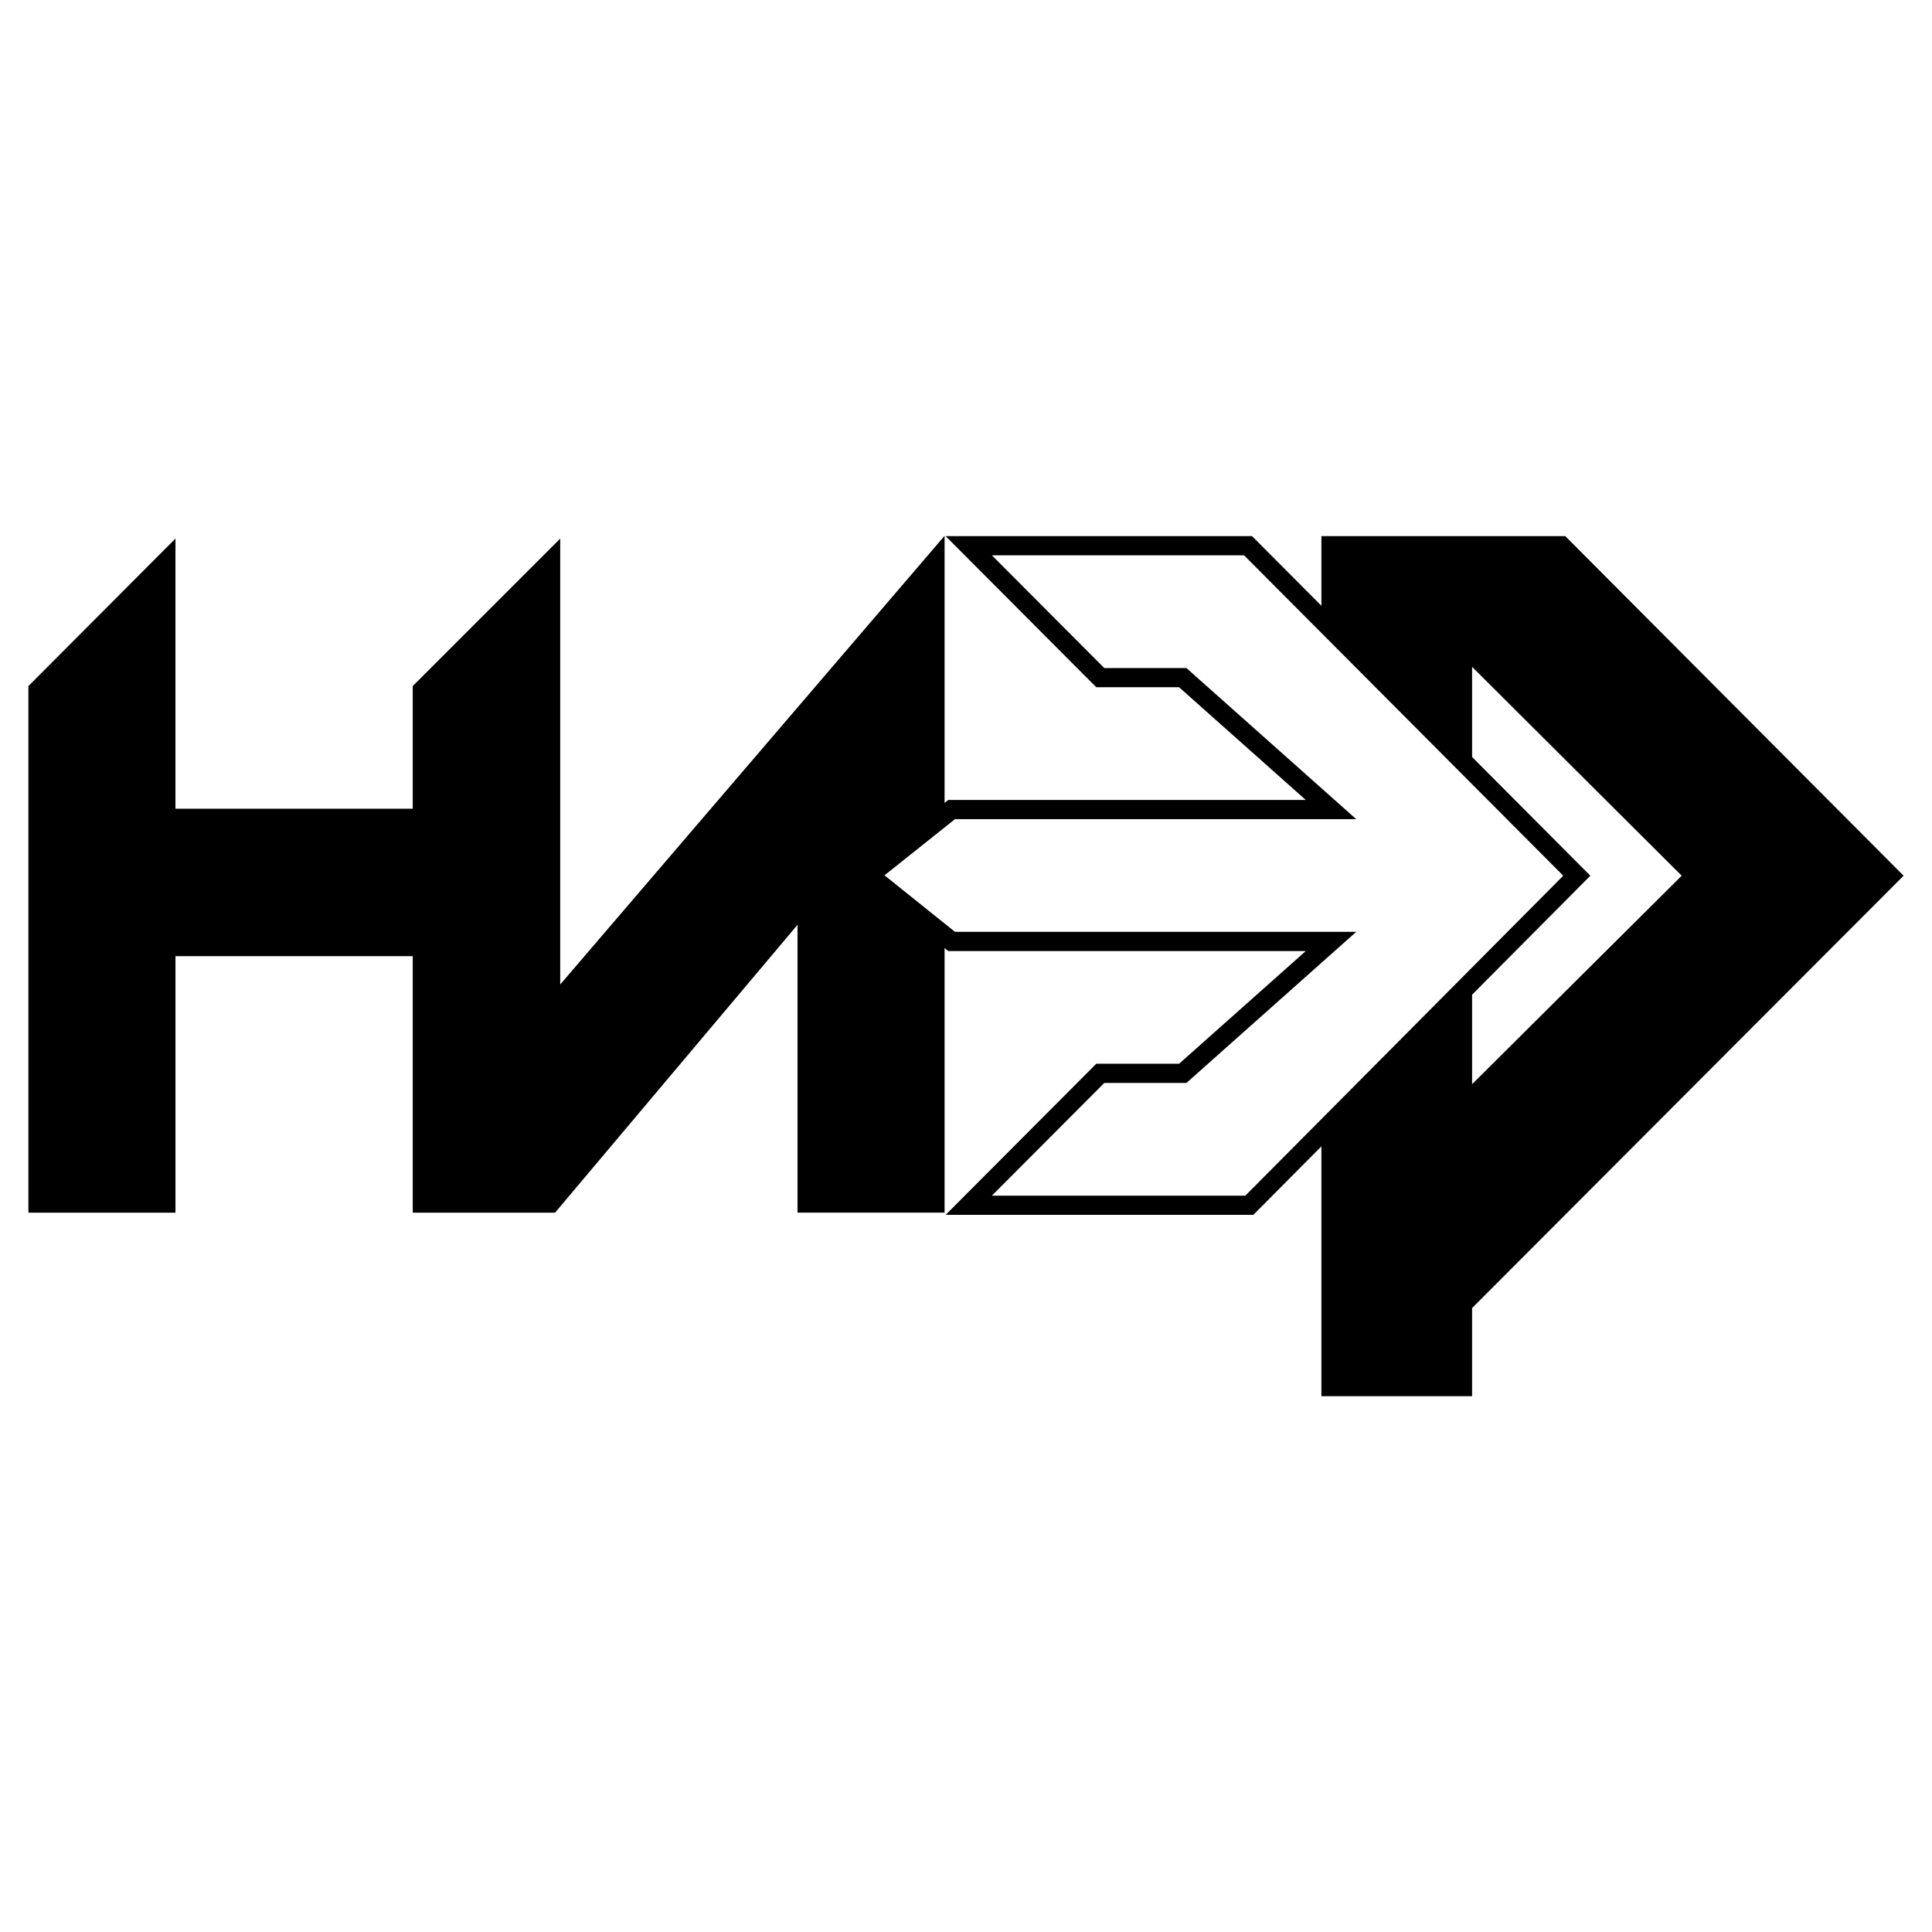
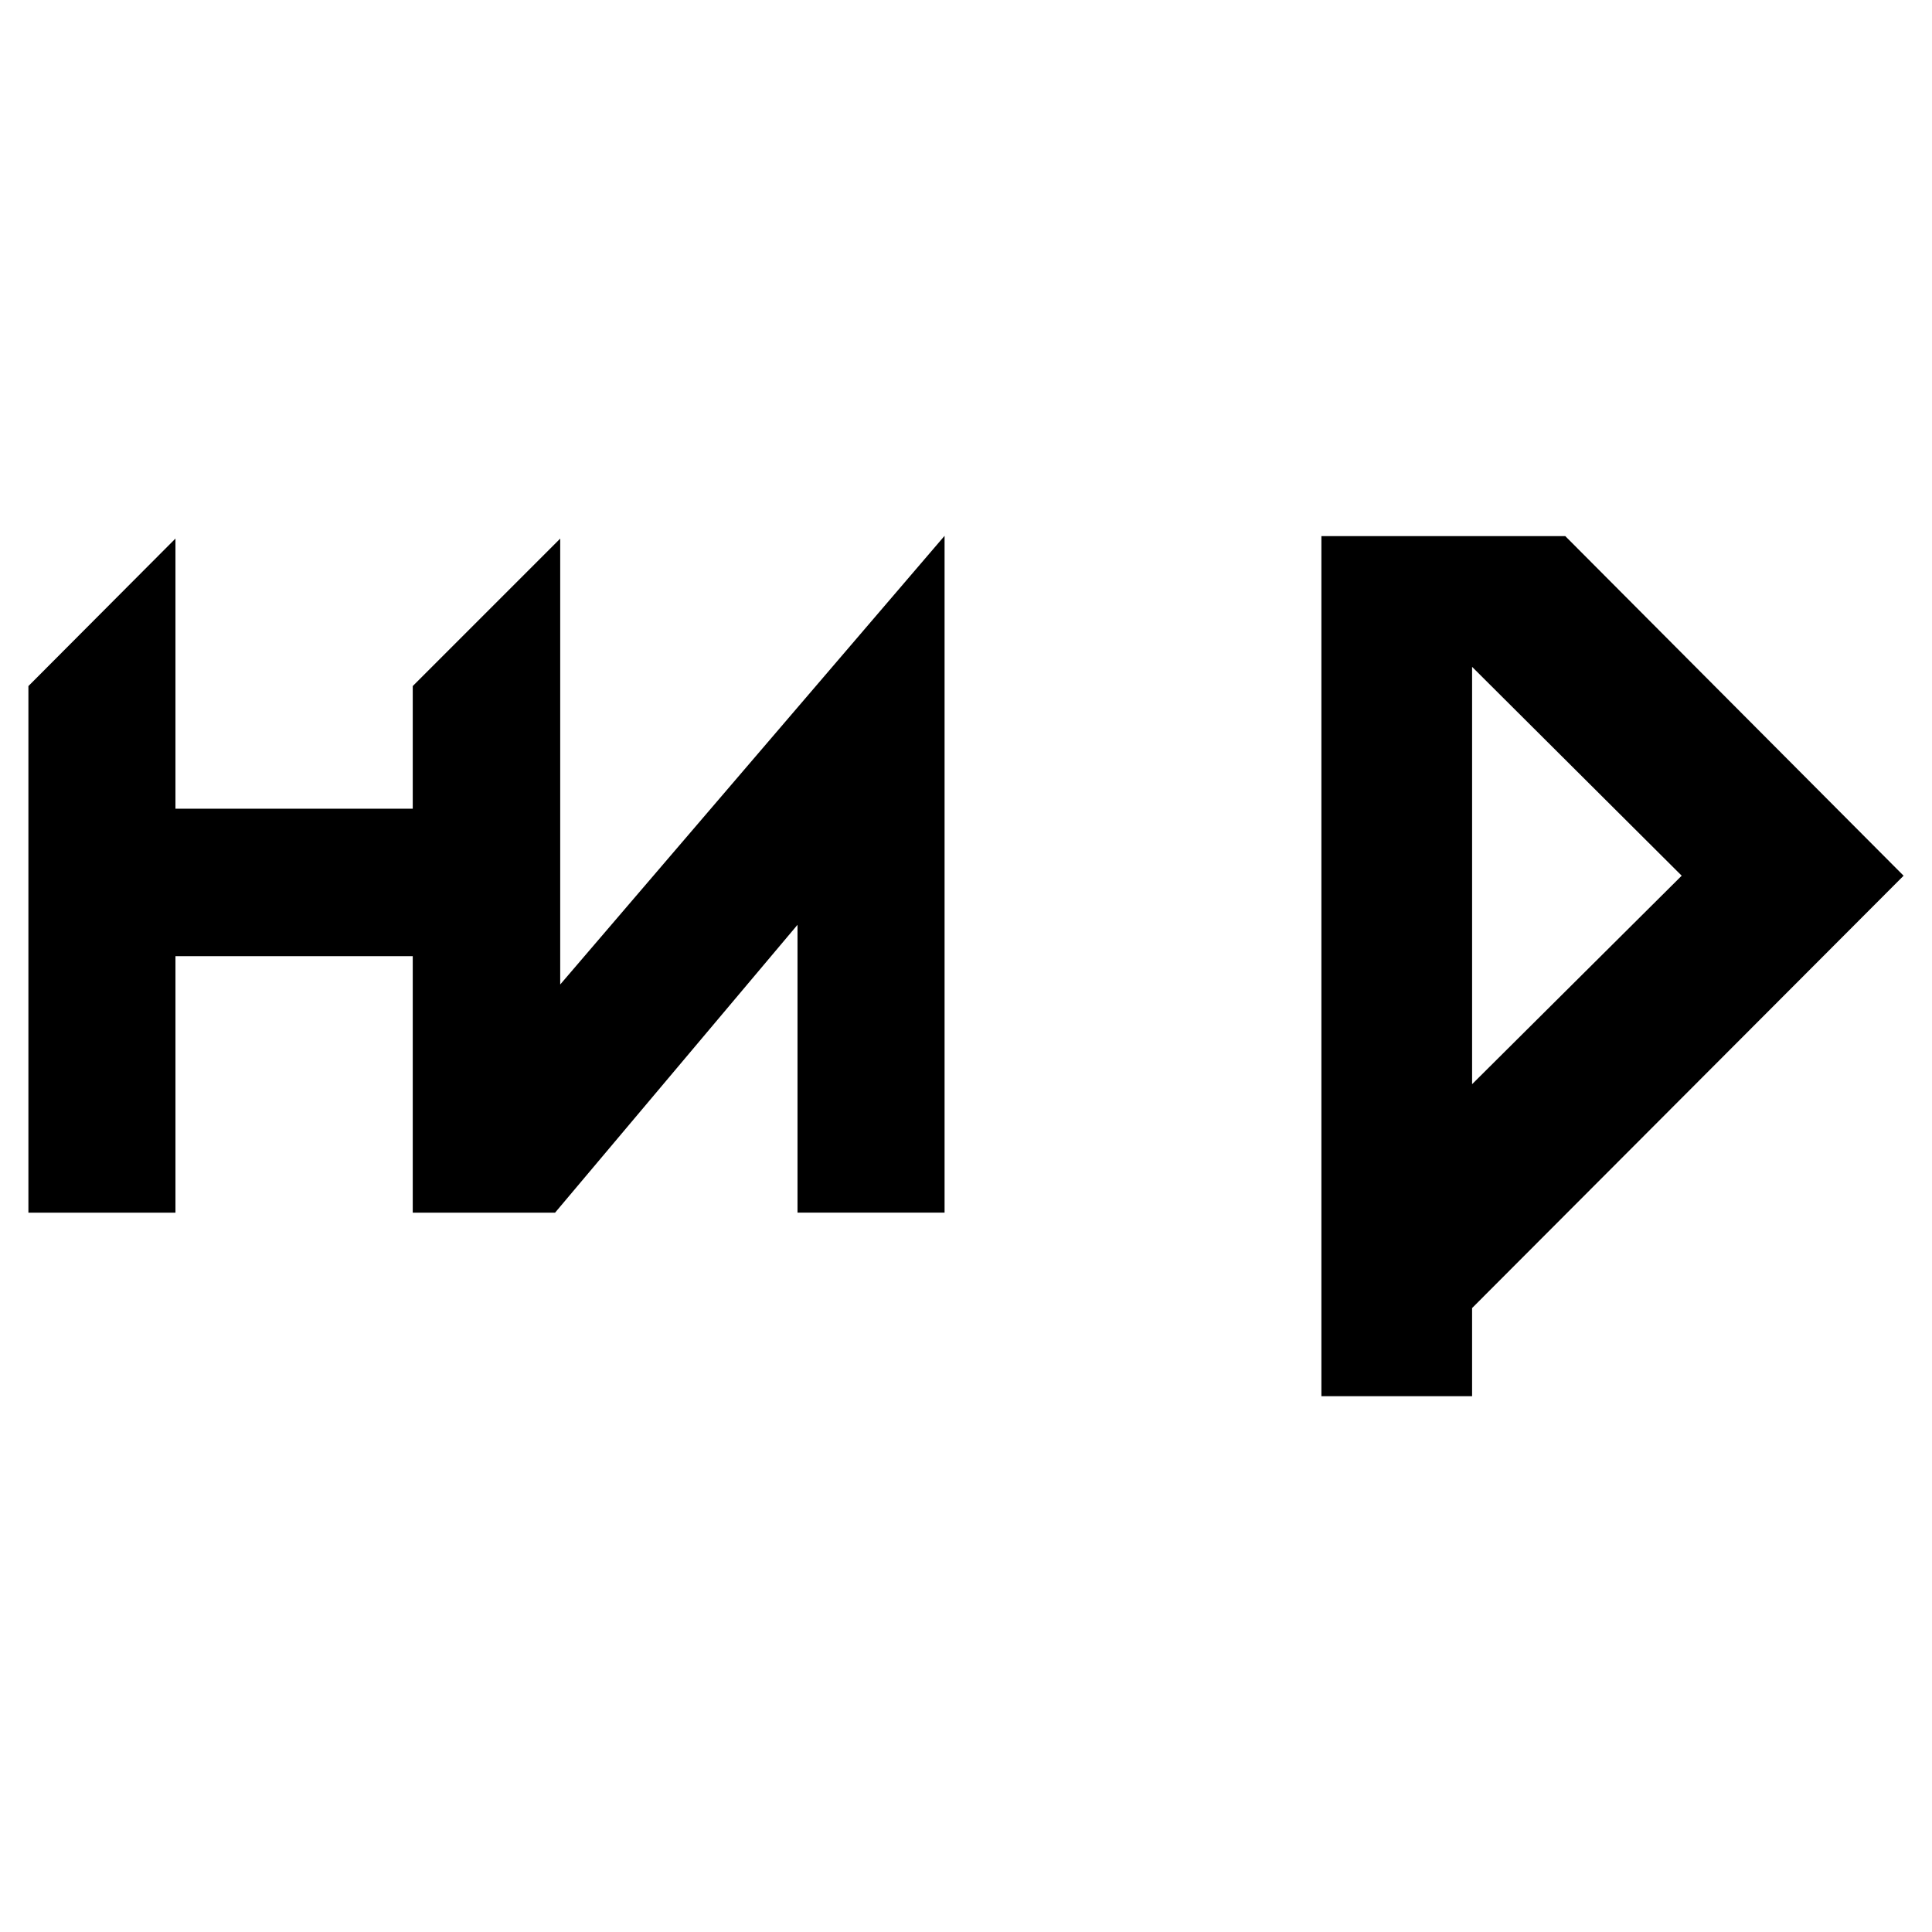
<svg xmlns="http://www.w3.org/2000/svg" width="2500" height="2500" viewBox="0 0 192.756 192.756">
  <g fill-rule="evenodd" clip-rule="evenodd">
-     <path fill="#fff" d="M0 0h192.756v192.756H0V0z" />
    <path d="M146.871 139.297h-15.035V53.491h24.334l33.752 33.88-43.051 43.134v8.792zm20.912-51.928l-20.912-20.837v41.637l20.912-20.8zM17.506 95.396v25.591H2.834V68.45l14.671-14.718v26.952H41.18V68.449l14.712-14.712v44.486L94.24 53.459v67.527H79.568V92.269L55.38 120.987h-14.2V95.396H17.506z" />
-     <path d="M117.639 68.567l12.636 11.244H94.607l-9.429 7.515 9.428 7.562h35.669l-12.636 11.243h-8.264l-15.028 15.076h30.698l33.623-33.838-33.75-33.878H94.347l15.028 15.076h8.264z" />
-     <path fill="#fff" d="M118.369 66.651l16.942 15.077H95.277l-7.03 5.603 7.032 5.64h40.032l-16.942 15.076h-8.197l-11.209 11.244h25.285l31.717-31.92-31.842-31.964h-25.16l11.209 11.244h8.197z" />
  </g>
</svg>